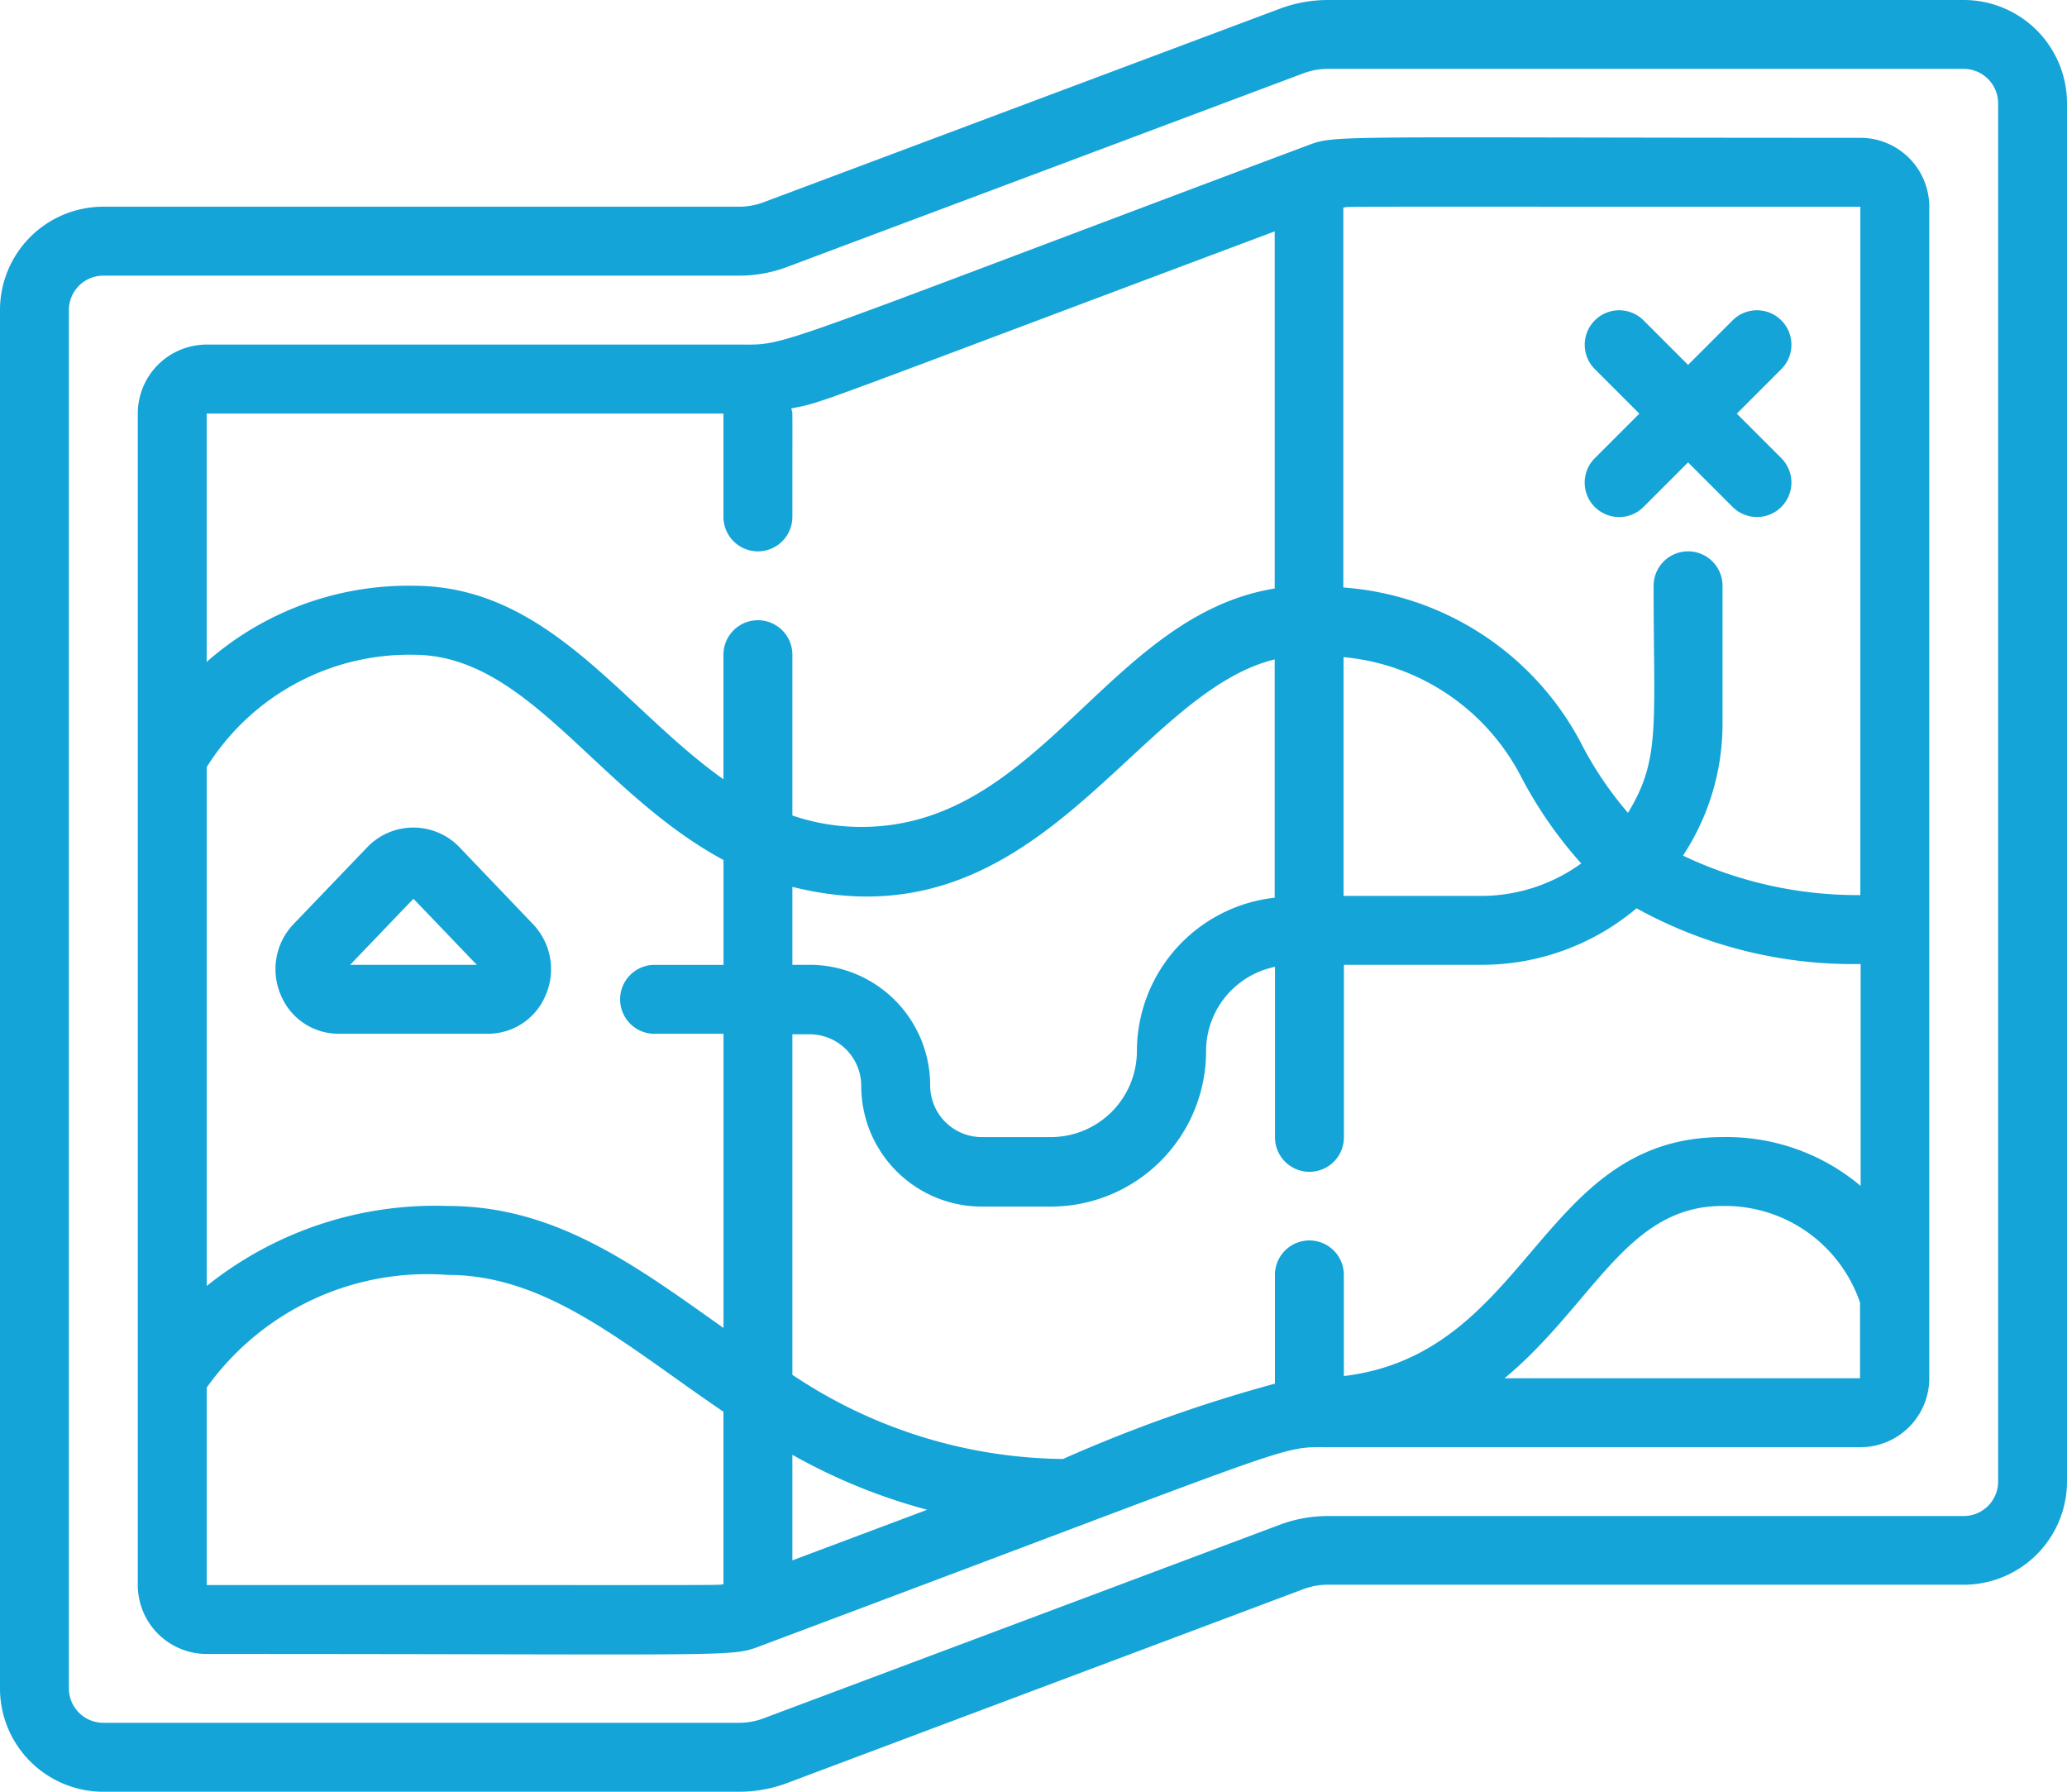
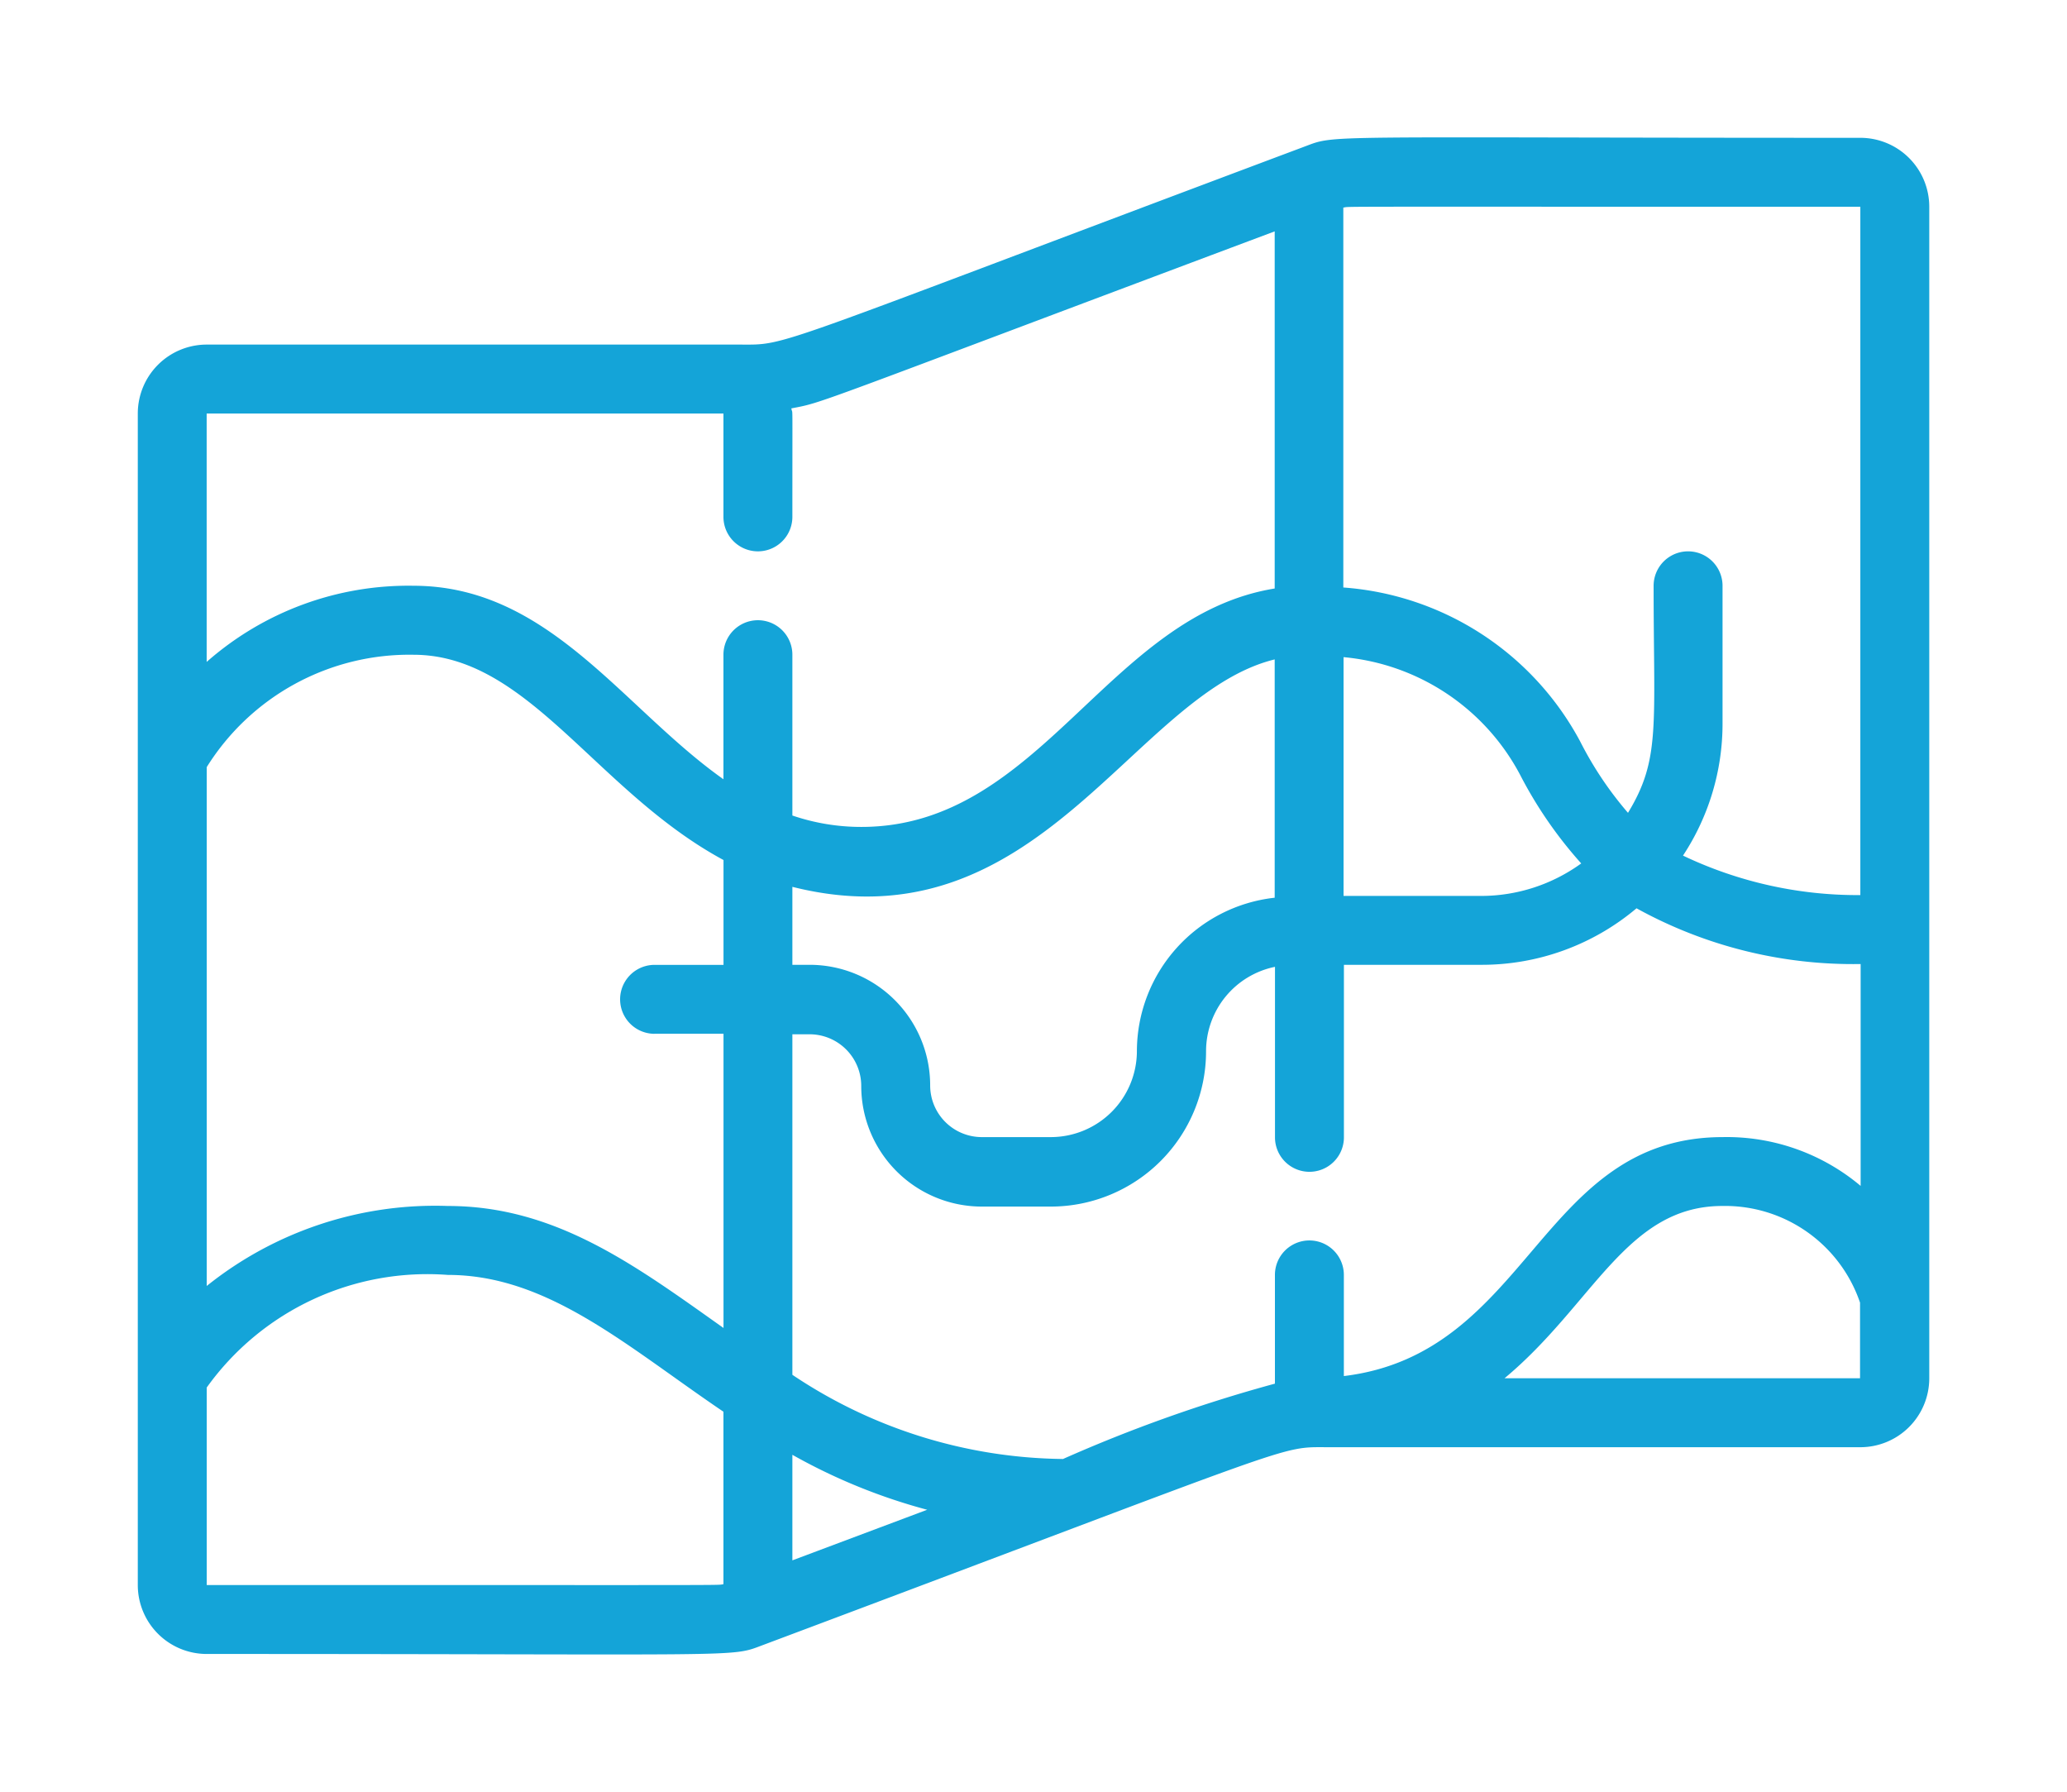
<svg xmlns="http://www.w3.org/2000/svg" id="trilhas" width="34.606" height="29.992" viewBox="0 0 34.606 29.992">
  <g id="_012---Trail-Map" data-name="012---Trail-Map" transform="translate(0)">
-     <path id="Shape" d="M32.876,0H22.231a2.3,2.3,0,0,0-.807.147L12.78,3.387a1.154,1.154,0,0,1-.4.073H1.73A1.73,1.73,0,0,0,0,5.191V28.262a1.73,1.73,0,0,0,1.73,1.73H12.375a2.291,2.291,0,0,0,.807-.147L21.823,26.6a1.162,1.162,0,0,1,.4-.073H32.876a1.73,1.73,0,0,0,1.73-1.73V1.73A1.73,1.73,0,0,0,32.876,0Zm.577,24.8a.577.577,0,0,1-.577.577H22.231a2.3,2.3,0,0,0-.807.147L12.78,28.765a1.154,1.154,0,0,1-.4.073H1.73a.577.577,0,0,1-.577-.577V5.191a.577.577,0,0,1,.577-.577H12.375a2.292,2.292,0,0,0,.807-.147l8.643-3.241a1.162,1.162,0,0,1,.4-.073H32.876a.577.577,0,0,1,.577.577Z" transform="translate(0)" fill="#14a4d8" />
    <path id="Shape-2" data-name="Shape" d="M32.839,3.994c-9.179,0-8.759-.058-9.306.147-9.144,3.429-8.62,3.314-9.464,3.314H5.154A1.154,1.154,0,0,0,4,8.609v19.61a1.154,1.154,0,0,0,1.154,1.154c9.141,0,8.753.061,9.306-.147,9.144-3.429,8.62-3.314,9.464-3.314h8.915a1.154,1.154,0,0,0,1.154-1.154V5.148A1.154,1.154,0,0,0,32.839,3.994Zm0,1.154V16.67a6.785,6.785,0,0,1-2.969-.661,4.01,4.01,0,0,0,.662-2.21V11.493a.577.577,0,0,0-1.154,0c0,2.355.119,2.9-.429,3.8a5.935,5.935,0,0,1-.8-1.194,4.9,4.9,0,0,0-3.966-2.578V5.162c.153-.021-.561-.014,8.652-.014ZM12.652,18.991h1.154v4.925C12.332,22.872,11,21.874,9.191,21.874a6.114,6.114,0,0,0-4.037,1.339V14.528a4,4,0,0,1,3.461-1.881c1.924,0,3.057,2.285,5.191,3.436v1.755H12.652a.577.577,0,1,0,0,1.154Zm2.307-2.459c4.12,1.038,5.7-3.226,8.075-3.807v3.989a2.59,2.59,0,0,0-2.307,2.565,1.442,1.442,0,0,1-1.442,1.442H18.131a.865.865,0,0,1-.865-.865,2.019,2.019,0,0,0-2.019-2.019h-.288Zm9.228-3.845a3.728,3.728,0,0,1,2.955,1.968,7.077,7.077,0,0,0,1.024,1.485,2.857,2.857,0,0,1-1.673.544H24.187ZM13.805,8.609v1.73a.577.577,0,0,0,1.154,0c0-2.134.007-1.66-.017-1.816.562-.108.173.006,8.092-2.963v5.978c-2.808.456-3.922,3.991-6.921,3.991a3.567,3.567,0,0,1-1.154-.191V12.646a.577.577,0,1,0-1.154,0v2.085c-1.687-1.192-2.921-3.239-5.191-3.239a5.107,5.107,0,0,0-3.461,1.275V8.609ZM5.154,28.219V24.913a4.543,4.543,0,0,1,4.037-1.885c1.676,0,2.987,1.188,4.614,2.29v2.887C13.655,28.225,14.382,28.219,5.154,28.219Zm9.805-2.18a9.668,9.668,0,0,0,2.257.92l-2.257.847Zm4.523.07A8.277,8.277,0,0,1,14.959,24.7v-5.7h.288a.865.865,0,0,1,.865.865,2.019,2.019,0,0,0,2.019,2.019h1.154a2.6,2.6,0,0,0,2.6-2.6,1.442,1.442,0,0,1,1.154-1.413v2.854a.577.577,0,0,0,1.154,0V17.837h2.307a4.018,4.018,0,0,0,2.592-.946,7.5,7.5,0,0,0,3.752.933v3.714a3.481,3.481,0,0,0-2.307-.817c-3.073,0-3.225,3.624-6.345,4V23.028a.577.577,0,0,0-1.154,0v1.82a24.768,24.768,0,0,0-3.552,1.263Zm7.4-1.351c1.485-1.235,2.043-2.884,3.645-2.884a2.387,2.387,0,0,1,2.307,1.618v1.266Z" transform="translate(-1.693 -1.687)" fill="#14a4d8" />
-     <path id="Shape-3" data-name="Shape" d="M46.169,12.3a.577.577,0,0,0,.816,0l.746-.746.746.746a.577.577,0,0,0,.816-.816l-.746-.746.746-.746a.577.577,0,0,0-.816-.816l-.746.746-.746-.746a.577.577,0,0,0-.816.816l.746.746-.746.746a.577.577,0,0,0,0,.816Z" transform="translate(-19.469 -3.814)" fill="#14a4d8" />
-     <path id="Shape-4" data-name="Shape" d="M11.064,24.332a1.07,1.07,0,0,0-1.515,0L8.3,25.634a1.092,1.092,0,0,0-.213,1.186,1.045,1.045,0,0,0,.971.649h2.494a1.045,1.045,0,0,0,.971-.649,1.091,1.091,0,0,0-.214-1.186ZM9.248,26.315l1.06-1.106,1.06,1.106Z" transform="translate(-3.386 -10.165)" fill="#14a4d8" />
  </g>
</svg>